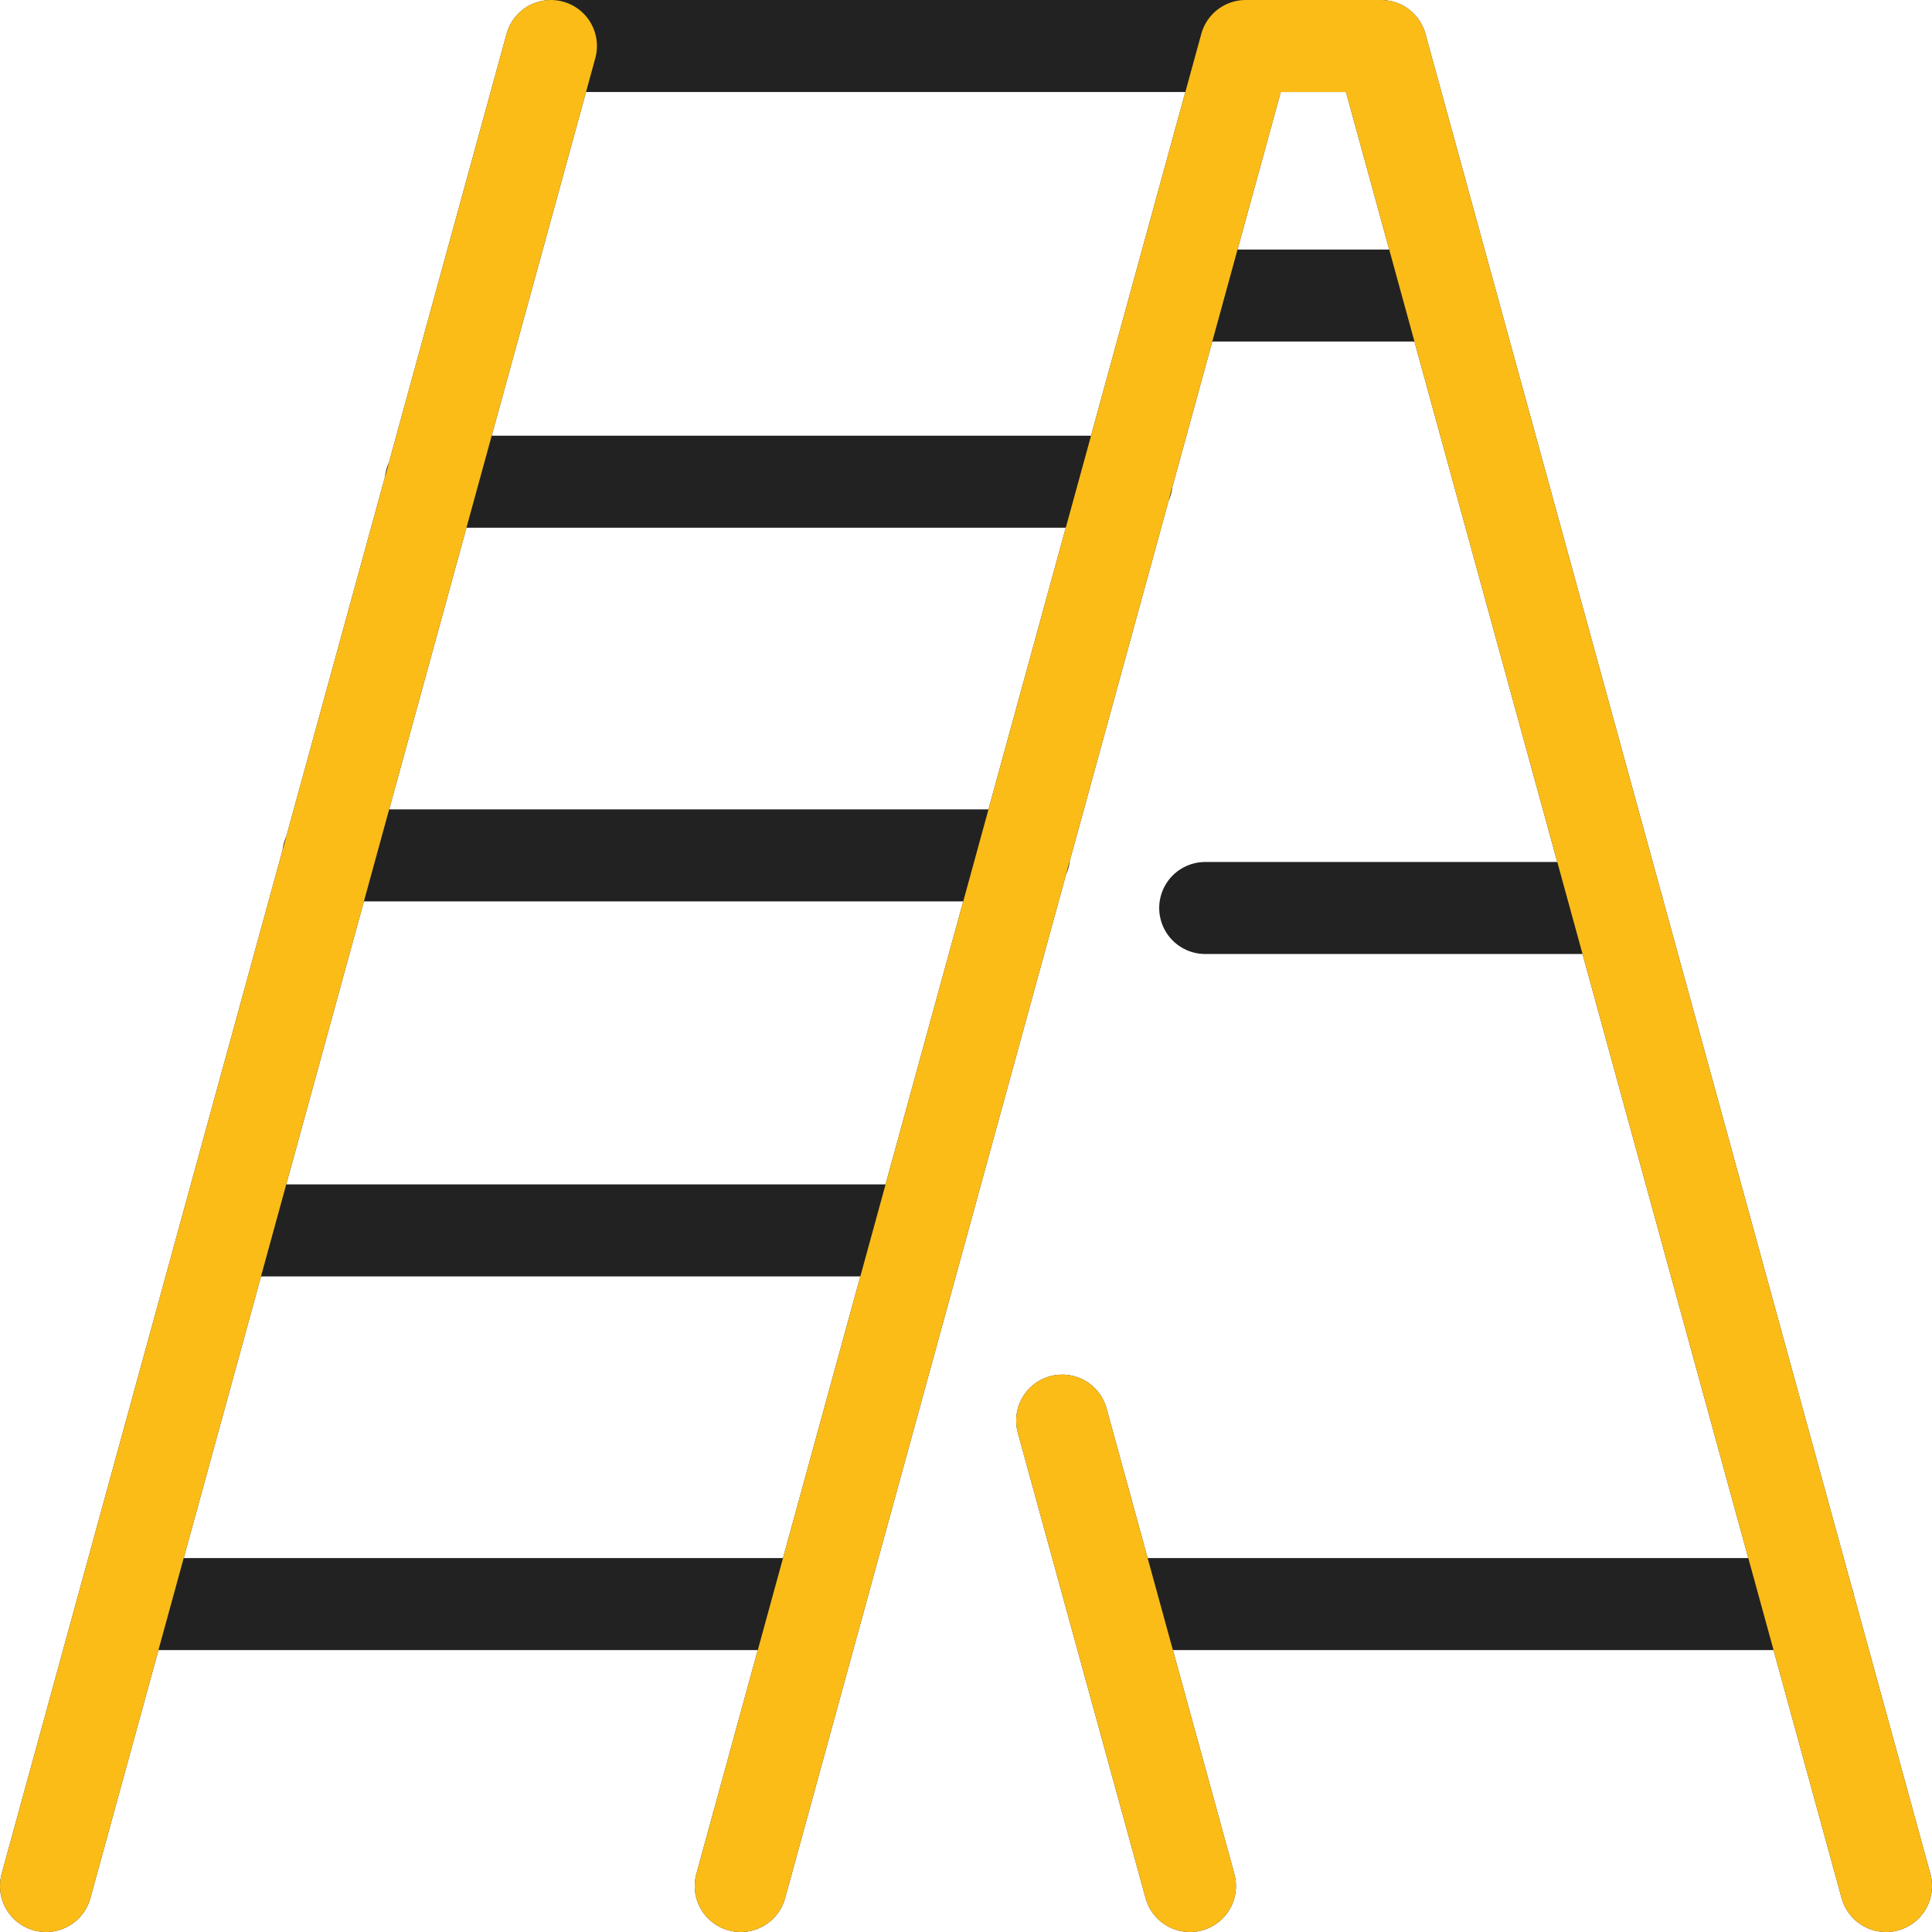
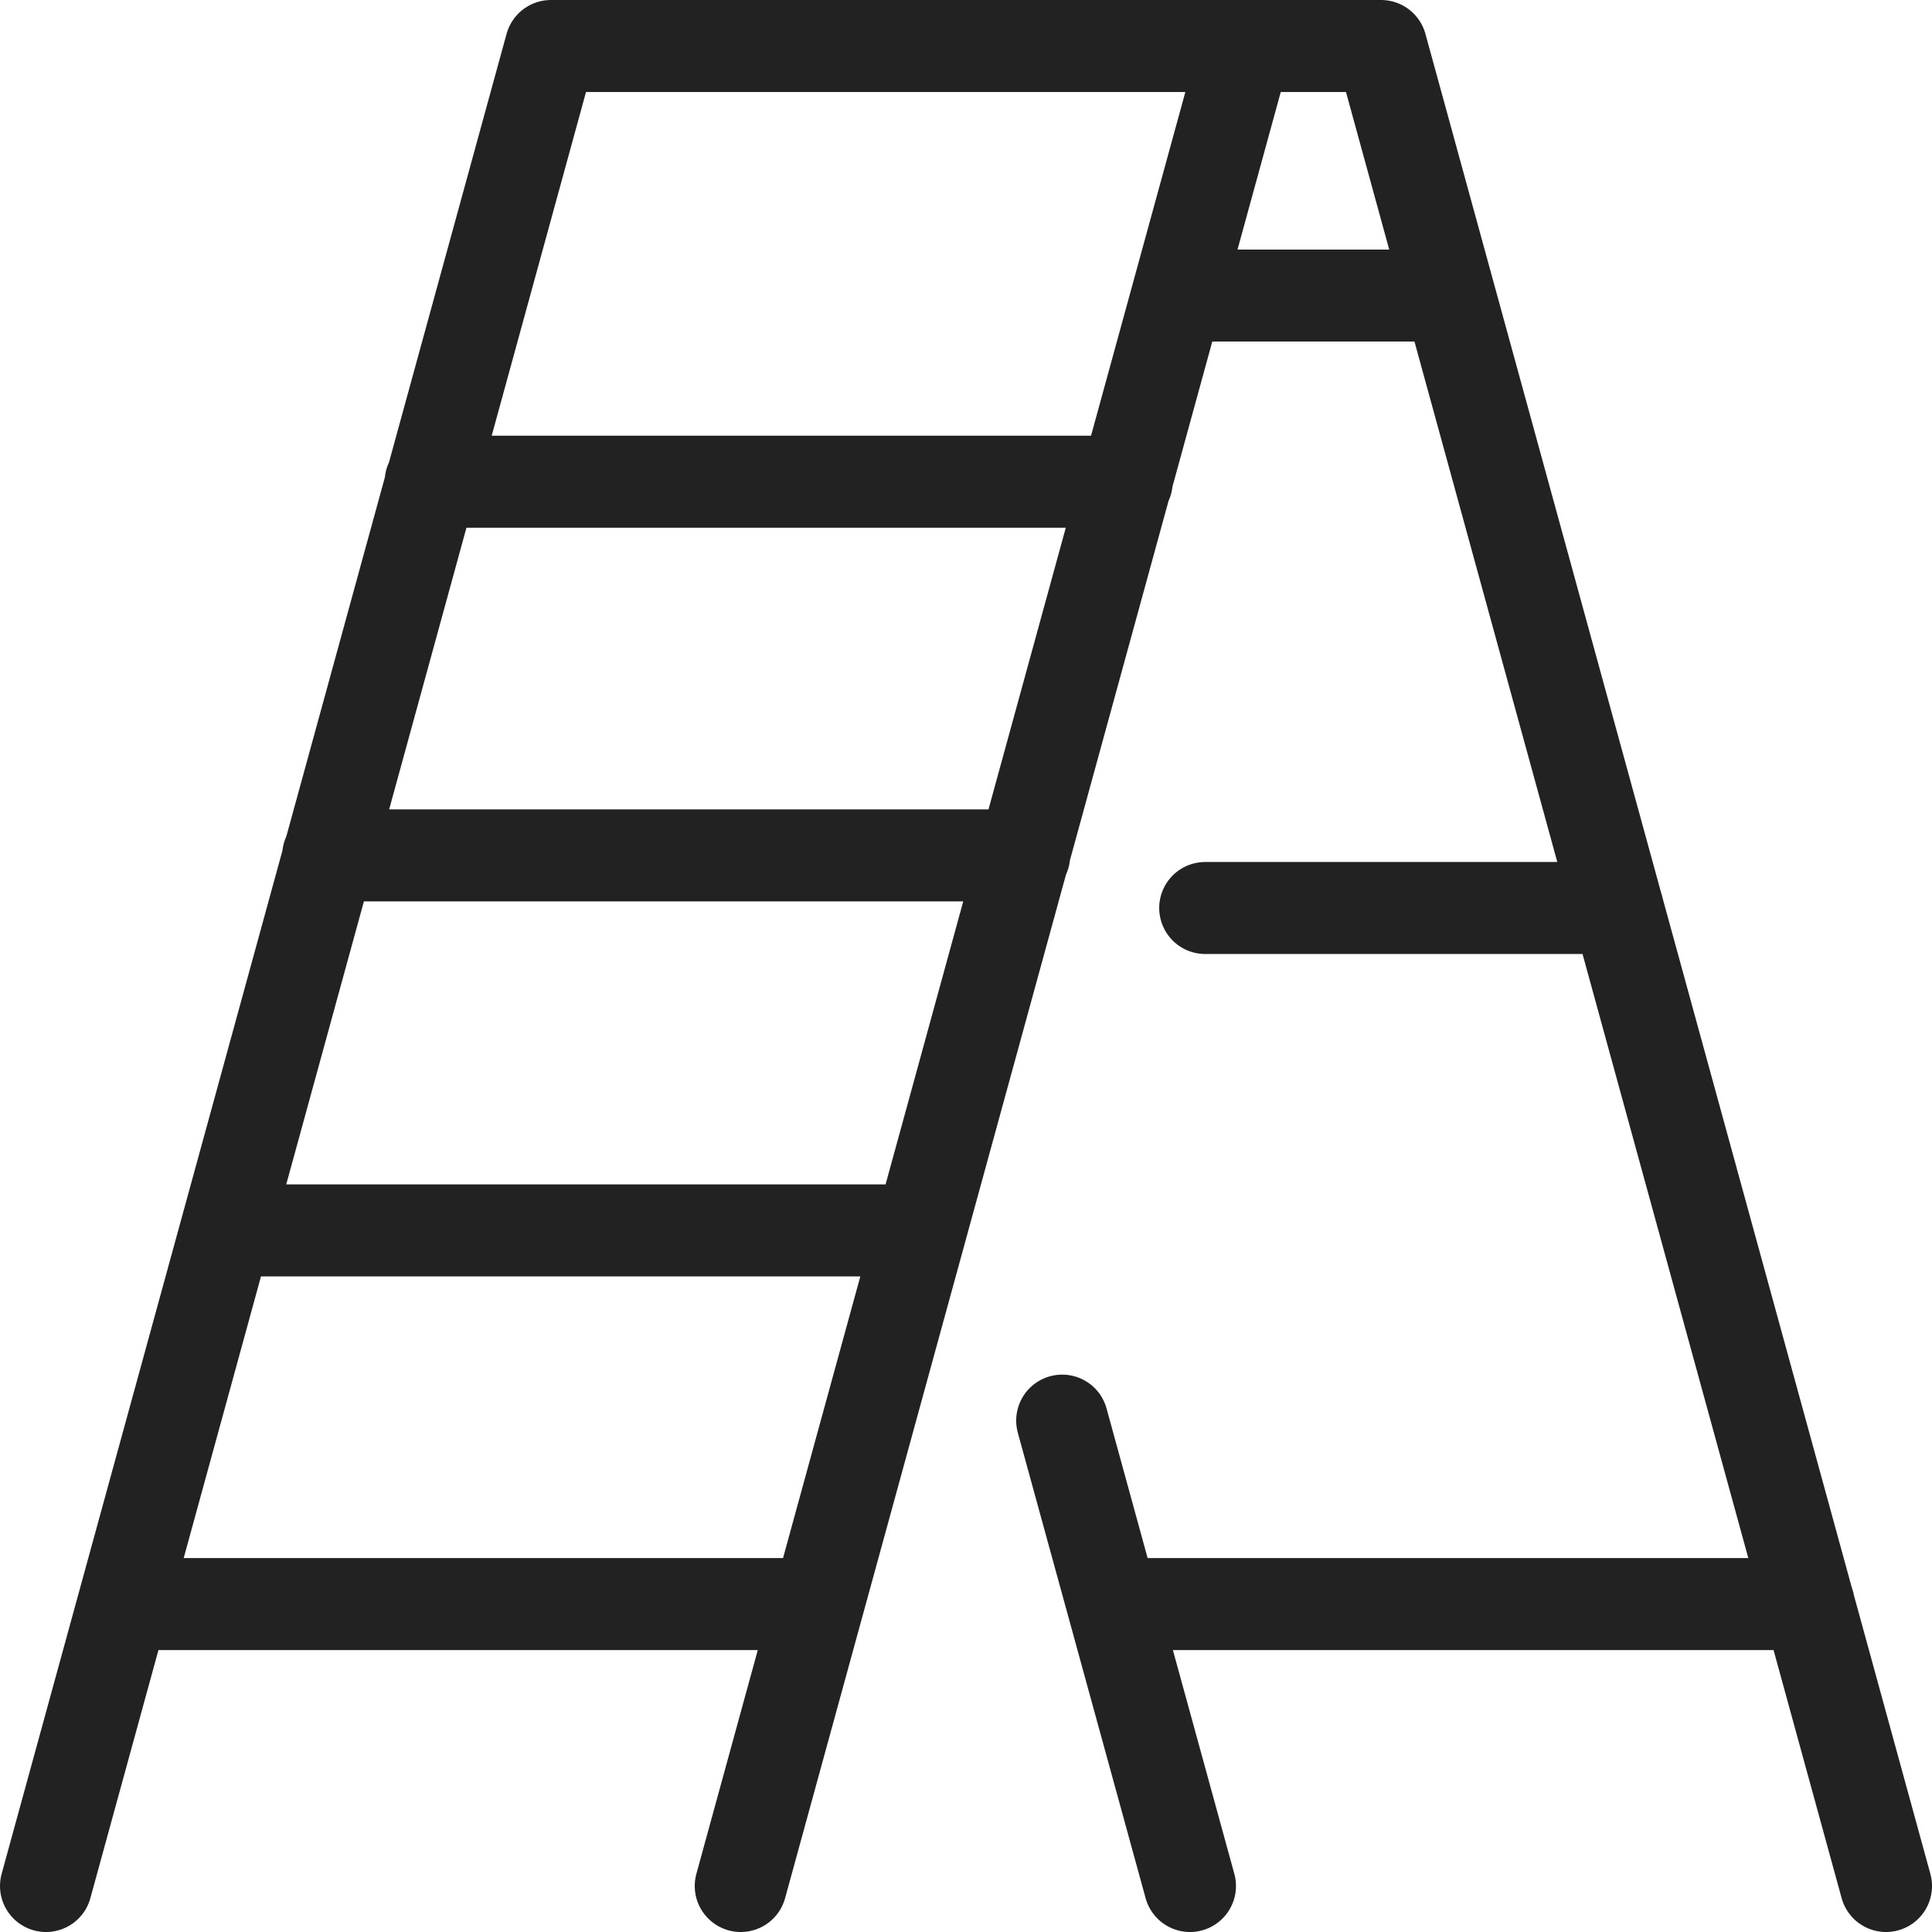
<svg xmlns="http://www.w3.org/2000/svg" width="42" height="42" viewBox="0 0 42 42" fill="none">
  <path d="M23.091 30.883L25.869 41M41 41L30.023 1H27.08M27.08 1H11.977L1 41M27.08 1L16.103 41M25.732 6.425H31.371M26.2 19.739H35.168M24.191 34.871H39.322M9.363 10.472H24.494M7.135 18.595H22.265M5.017 26.748H19.625M2.761 34.871H17.369" stroke="#222222" stroke-width="2" stroke-linecap="round" stroke-linejoin="round" />
-   <path d="M23.091 30.883L25.869 41M41 41L30.023 1H27.08L16.103 41M1 41L11.977 1" stroke="#FBBC17" stroke-width="2" stroke-linecap="round" stroke-linejoin="round" />
</svg>